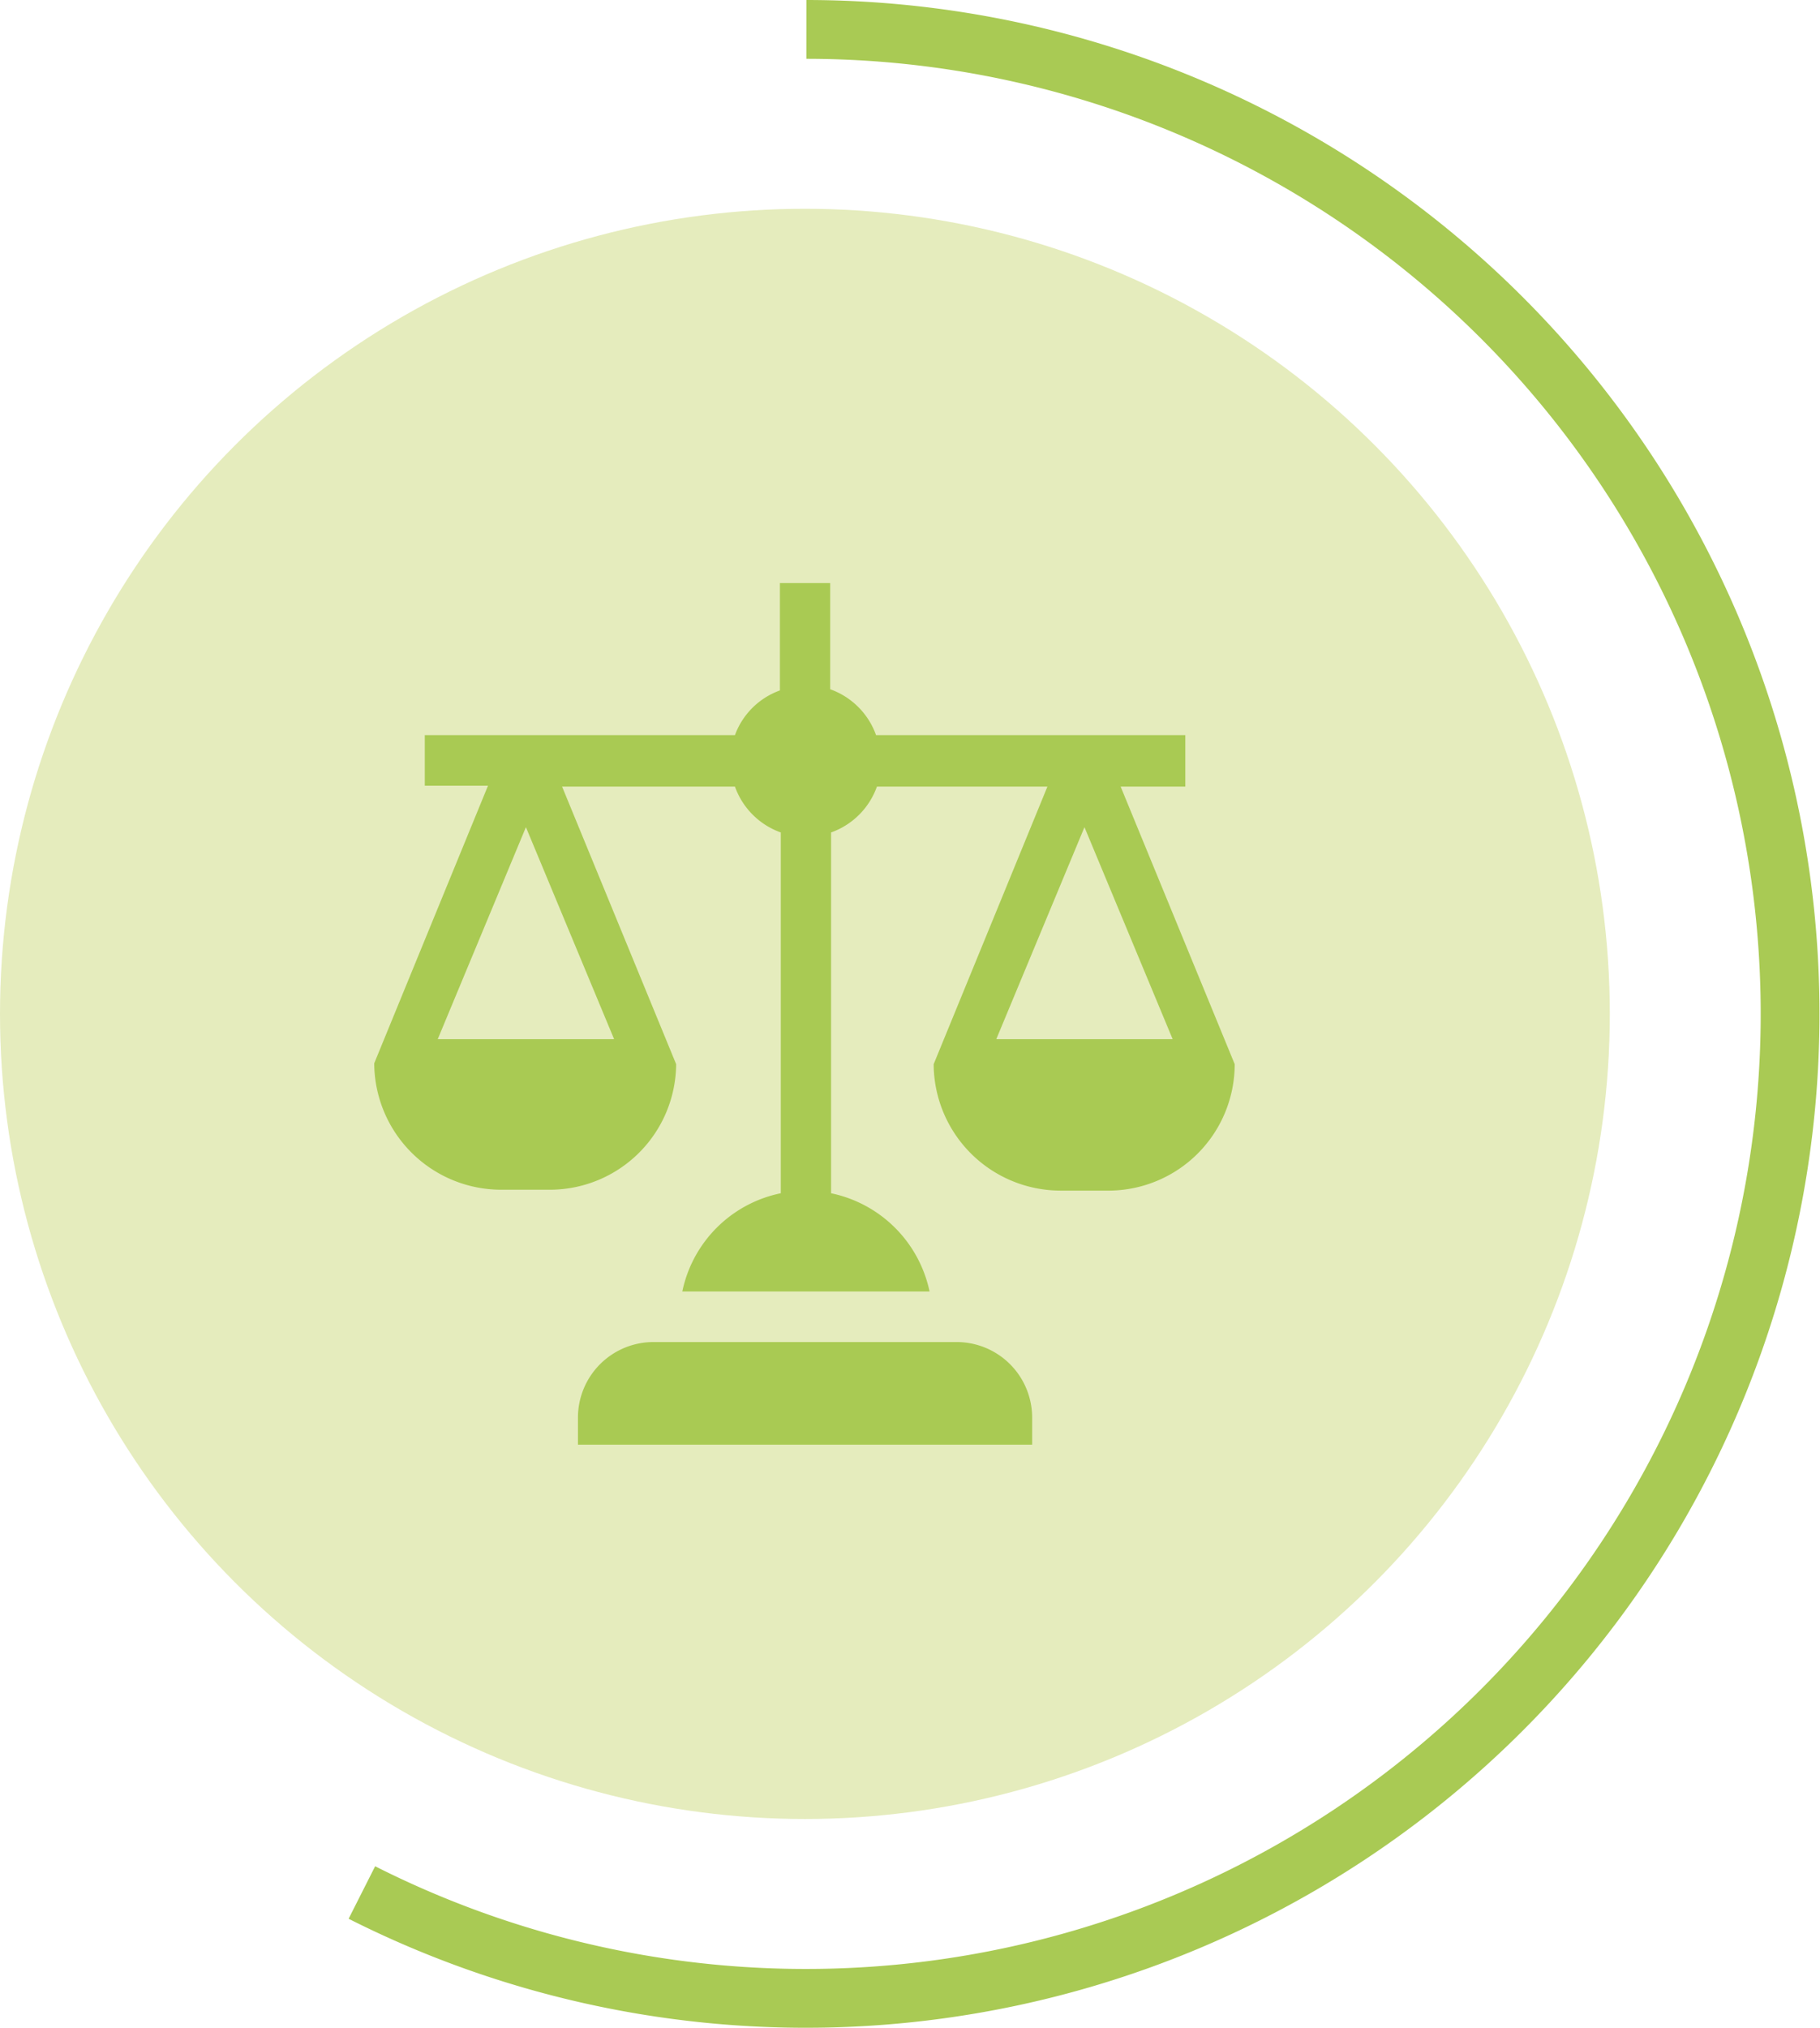
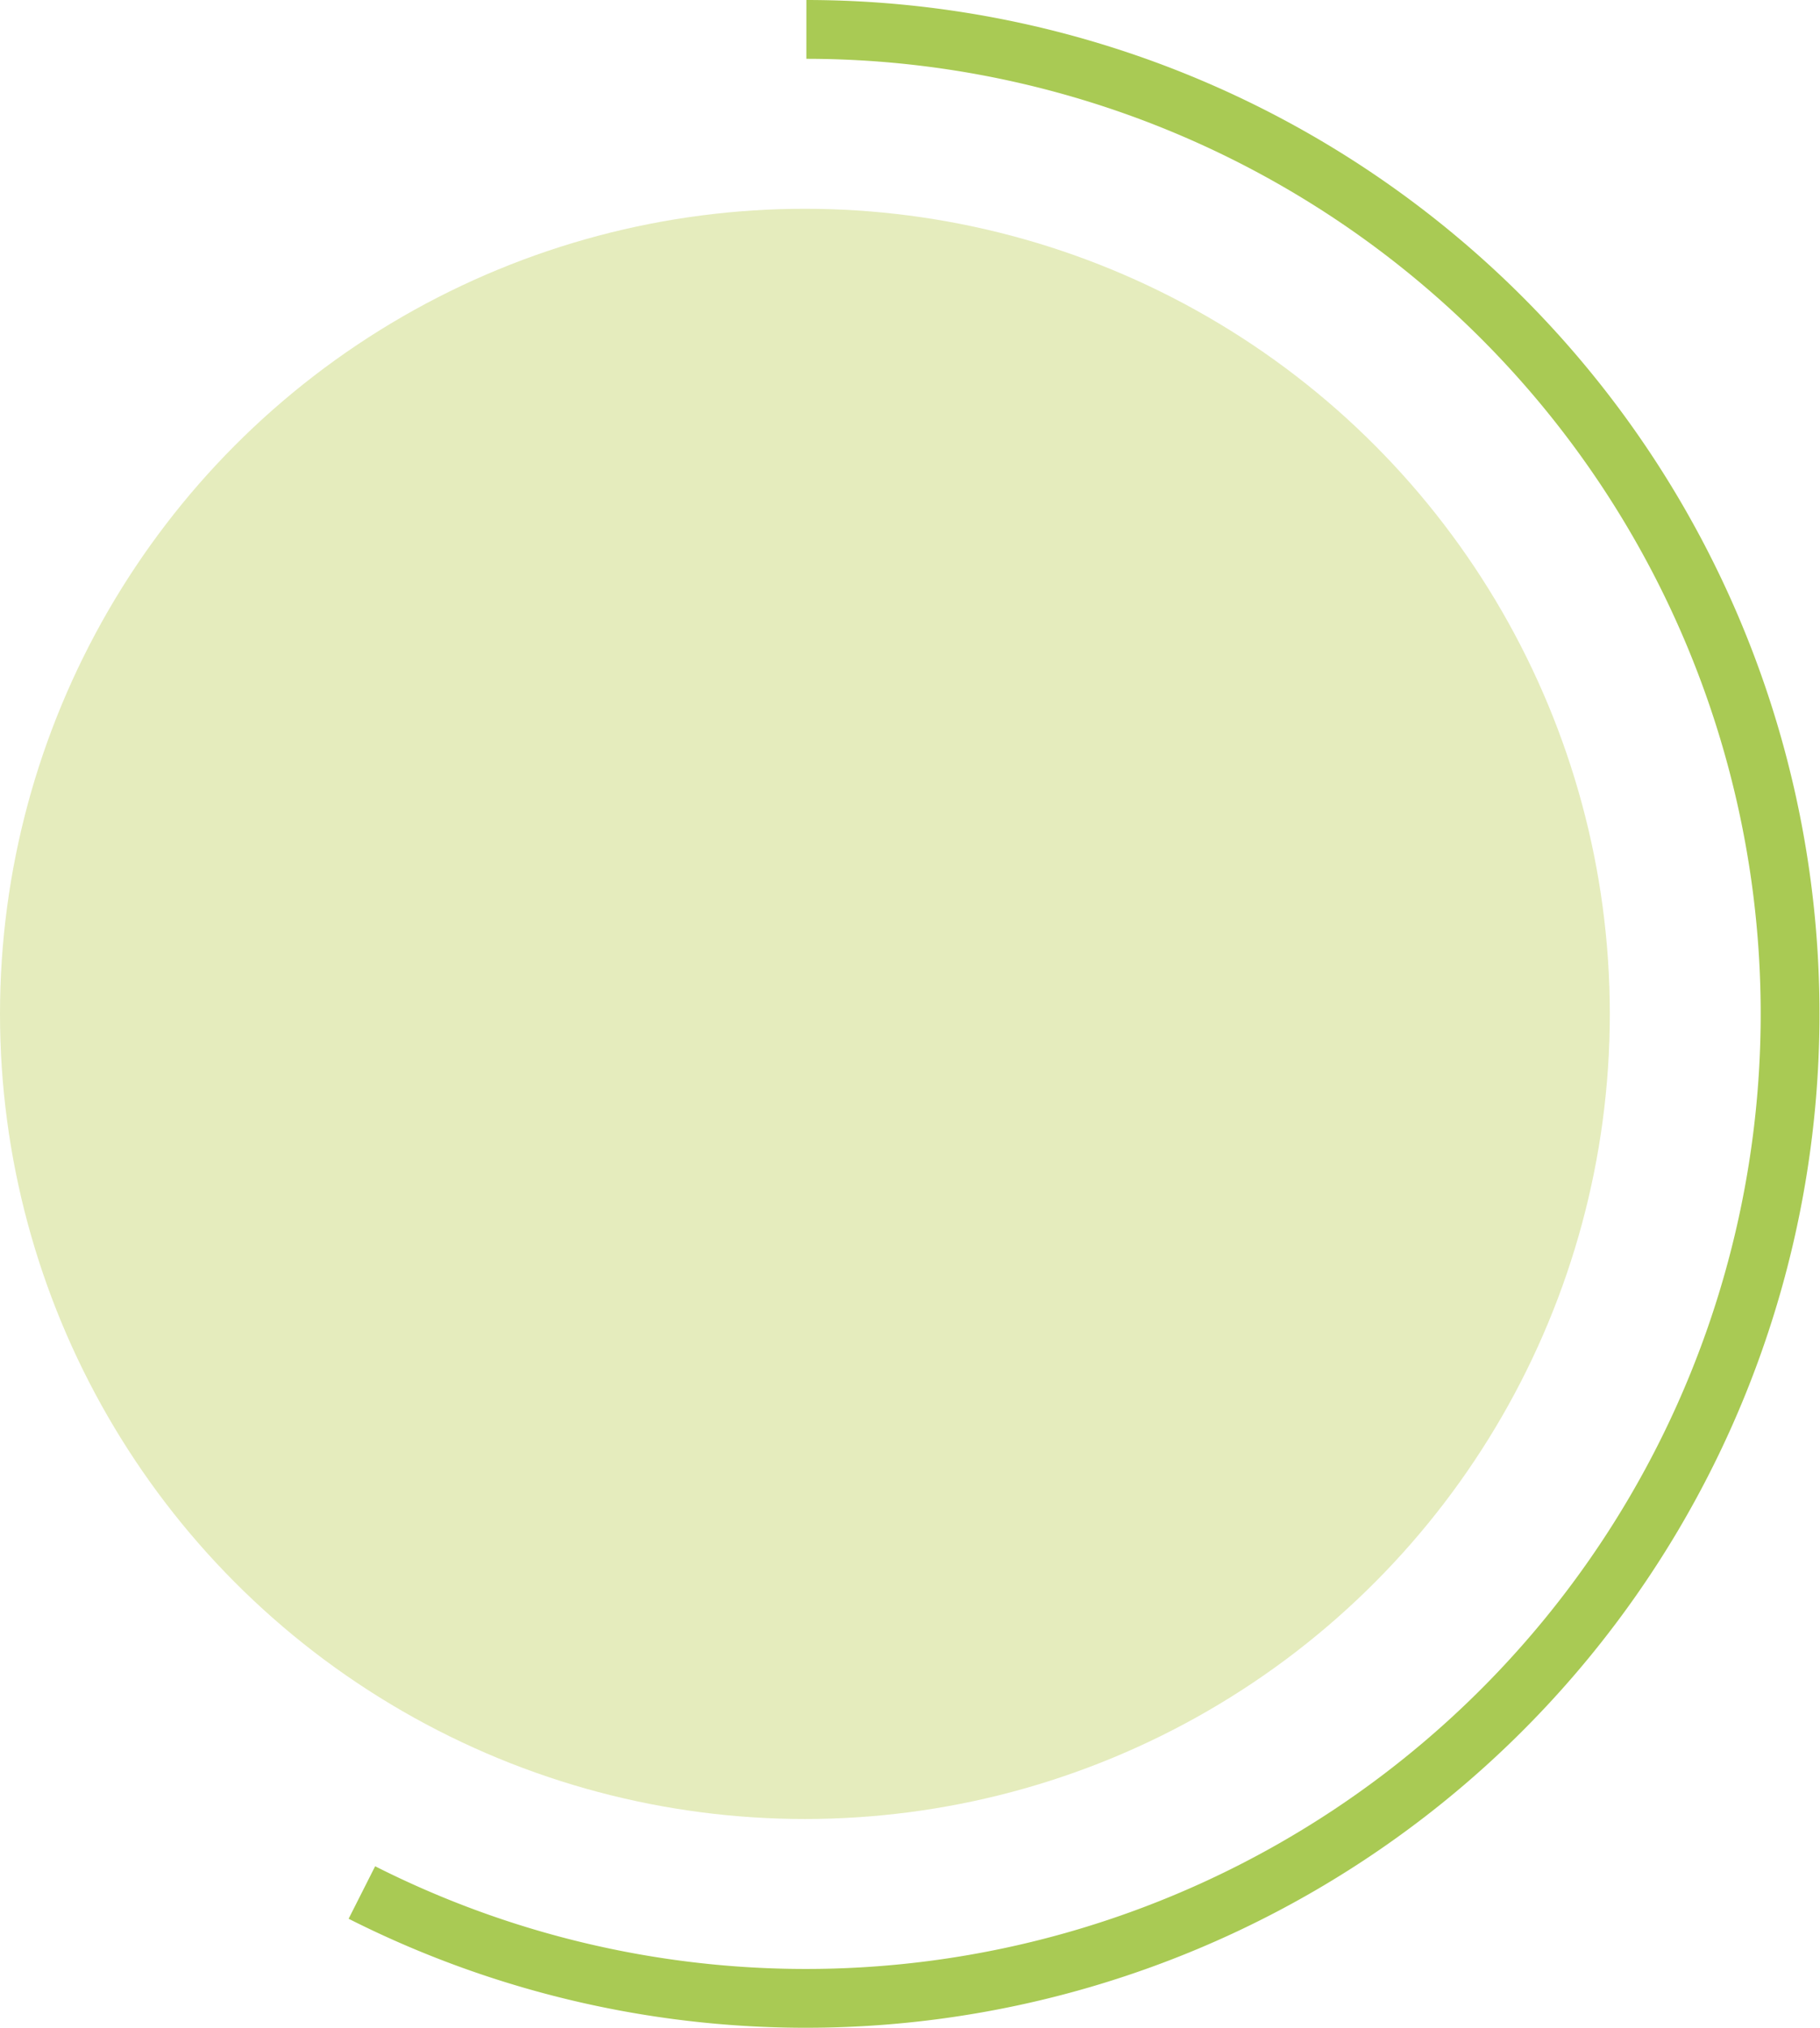
<svg xmlns="http://www.w3.org/2000/svg" viewBox="0 0 61.91 68.96">
  <defs>
    <style>.cls-1{fill:#e5ecbd;}.cls-2{fill:#a9ca53;}.cls-3{fill:none;stroke:#a9ca54;stroke-width:2px;}</style>
  </defs>
  <g id="Layer_2" data-name="Layer 2">
    <g id="Layer_1-2" data-name="Layer 1">
      <g id="Situation_Urbanistique_-_65" data-name="Situation Urbanistique - 65">
        <circle id="Icon.BG" class="cls-1" cx="27.38" cy="34.48" r="27.38" />
        <g id="balance">
-           <path id="Tracé_11366" data-name="Tracé 11366" class="cls-2" d="M35.11,48.21a2.57,2.57,0,0,0-2.58-2.57H22.23a2.57,2.57,0,0,0-2.57,2.57h0v.92H35.11Z" />
-           <path id="Tracé_11367" data-name="Tracé 11367" class="cls-2" d="M40.32,26.75V25H29.8a2.57,2.57,0,0,0-1.56-1.56V19.83H26.53v3.65A2.55,2.55,0,0,0,25,25H14.45v1.72H16.6l-3.87,9.44a4.32,4.32,0,0,0,4.3,4.3h1.71A4.3,4.3,0,0,0,23,36.19l-3.88-9.44H25a2.57,2.57,0,0,0,1.56,1.56V40.58a4.3,4.3,0,0,0-3.35,3.34h8.41a4.32,4.32,0,0,0-3.35-3.34V28.31a2.57,2.57,0,0,0,1.56-1.56h5.8l-3.87,9.44a4.32,4.32,0,0,0,4.3,4.3h1.71A4.3,4.3,0,0,0,42,36.19l-3.88-9.44ZM20.89,35.34h-6l3-7.21Zm19,0h-6l3-7.21Z" />
-         </g>
+           </g>
        <path class="cls-3" d="M27.43,1A33.48,33.48,0,1,1,12.31,64.36" />
      </g>
    </g>
  </g>
</svg>